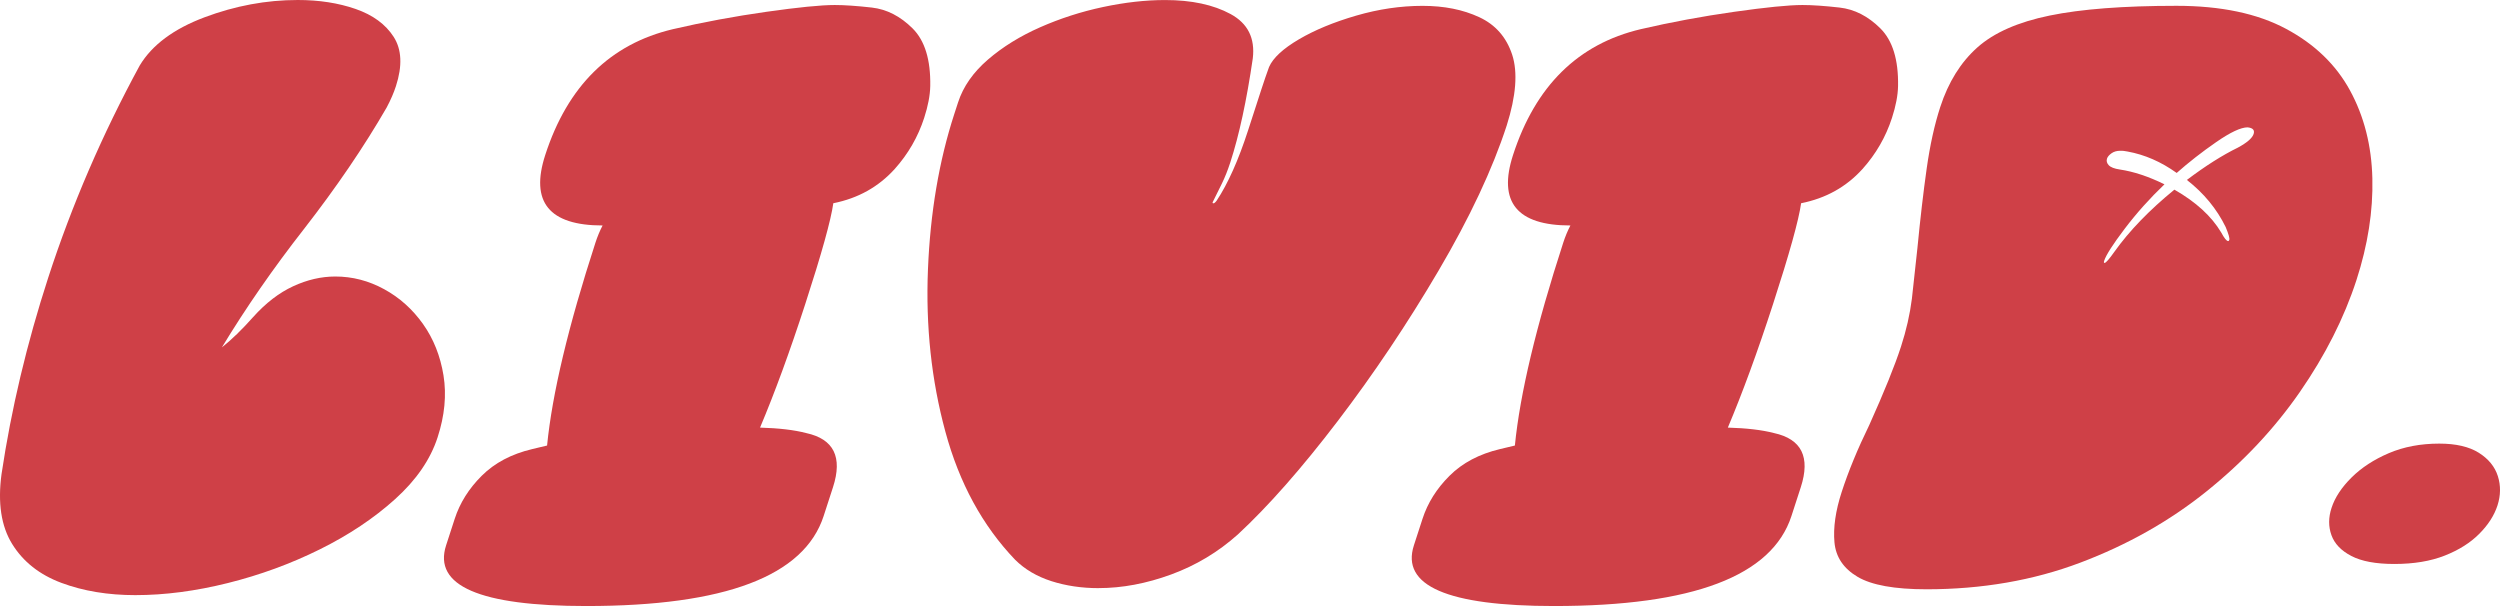
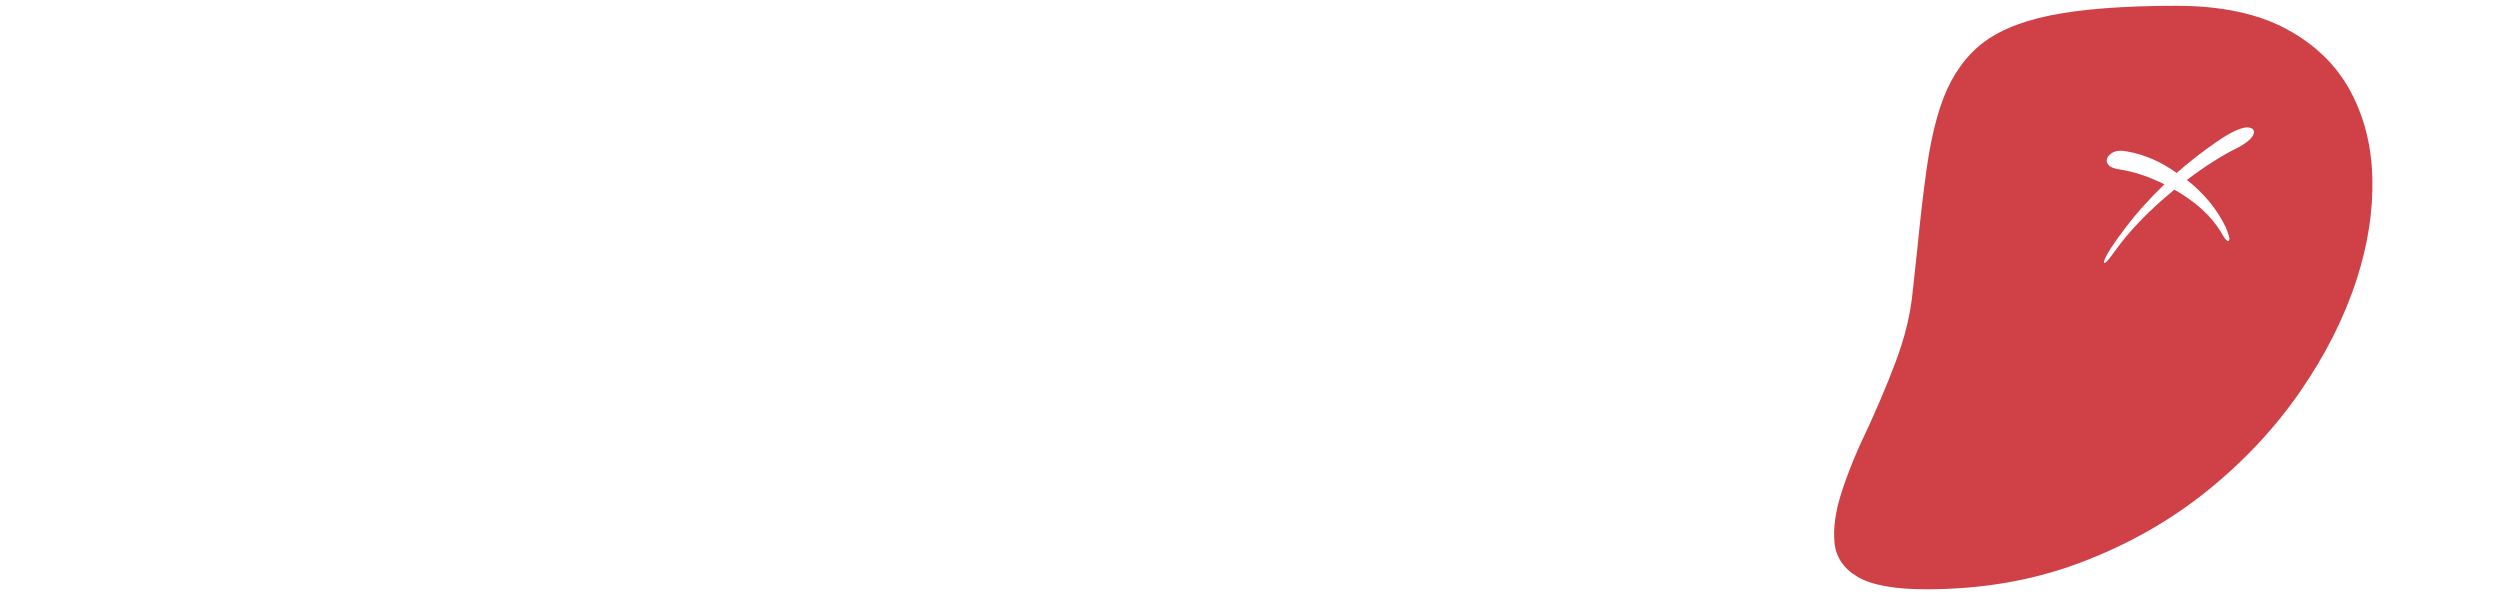
<svg xmlns="http://www.w3.org/2000/svg" viewBox="0 0 697.07 168.98" data-sanitized-data-name="Layer 2" data-name="Layer 2" id="Layer_2">
  <defs>
    <style>
      .cls-1 {
        fill: #cf4047;
        stroke-width: 0px;
      }
    </style>
  </defs>
  <g data-sanitized-data-name="Layer 1" data-name="Layer 1" id="Layer_1-2">
    <g>
-       <path d="m37.78,165.94c-7.68,0-14.56-1.14-20.66-3.42-6.1-2.28-10.68-5.9-13.74-10.86-3.06-4.96-4.04-11.46-2.95-19.49,2.72-18.17,7.06-36.42,13.01-54.74,6.59-20.27,15.1-40,25.53-59.19,3.45-5.72,9.47-10.19,18.04-13.41,8.58-3.22,17.25-4.83,26.01-4.83,5.94,0,11.31.83,16.13,2.5,4.81,1.67,8.35,4.26,10.61,7.77,2.26,3.51,2.47,8.09.64,13.74-.61,1.88-1.47,3.87-2.59,5.97-6.31,10.93-14,22.23-23.06,33.88-8.55,10.93-16.18,21.94-22.89,33.01,2.73-2.17,5.65-5,8.73-8.47,3.51-3.91,7.23-6.77,11.15-8.58,3.92-1.81,7.83-2.72,11.74-2.72,4.78,0,9.31,1.18,13.62,3.53s7.92,5.59,10.85,9.72c2.93,4.13,4.83,8.91,5.71,14.34.88,5.43.33,11.19-1.65,17.27-2,6.15-5.94,11.89-11.84,17.21-5.89,5.32-12.89,9.99-21,14.01-8.11,4.02-16.66,7.15-25.64,9.39-8.98,2.24-17.57,3.37-25.75,3.37Z" class="cls-1" />
-       <path d="m163.52,168.98c-29.75,0-42.8-5.65-39.13-16.94l2.4-7.39c1.43-4.41,3.94-8.42,7.54-12,3.59-3.58,8.28-6.06,14.09-7.44l4.12-.98c1.42-14.41,5.92-33.27,13.49-56.58.54-1.67,1.2-3.26,1.99-4.78-14.92,0-20.25-6.55-15.99-19.66,6.25-19.26,18.13-30.95,35.62-35.08,8.45-1.96,17.12-3.57,26-4.83,8.88-1.26,15.24-1.9,19.08-1.9,2.75,0,6.21.24,10.36.71,4.15.47,7.94,2.41,11.36,5.81,3.42,3.4,5.06,8.76,4.93,16.07-.05,2.61-.62,5.57-1.7,8.9-1.72,5.29-4.45,10.03-8.21,14.23-4.52,5-10.23,8.18-17.12,9.55-.66,4.71-3.27,14.08-7.83,28.13-4.3,13.25-8.51,24.73-12.6,34.43,5.24.15,9.53.65,12.86,1.52,7.71,1.67,10.2,6.7,7.48,15.1l-2.61,8.04c-5.43,16.72-27.48,25.09-66.15,25.09Z" class="cls-1" />
-       <path d="m306.31,163.99c-4.71,0-9.09-.65-13.15-1.95-4.07-1.31-7.44-3.3-10.12-5.97-9.08-9.48-15.57-21.39-19.45-35.73-3.89-14.33-5.5-29.41-4.85-45.23.65-15.82,3.09-30.24,7.33-43.28l1.06-3.26c1.43-4.42,4.21-8.4,8.33-11.95,4.12-3.55,8.97-6.55,14.55-9.01,5.58-2.46,11.42-4.35,17.53-5.65,6.11-1.3,11.88-1.95,17.31-1.95,7.39,0,13.48,1.3,18.28,3.91,4.8,2.61,6.86,6.73,6.18,12.38-1.71,11.73-3.8,21.39-6.27,28.99-.71,2.17-1.49,4.15-2.36,5.92-.87,1.78-1.72,3.49-2.55,5.16-.07.22,0,.32.22.32s.52-.25.9-.76c3.12-4.71,6.04-11.22,8.74-19.55l3.77-11.62c.71-2.17,1.4-4.2,2.09-6.08,1.11-2.53,3.88-5.1,8.31-7.71,4.43-2.6,9.77-4.81,16-6.62,6.23-1.81,12.39-2.72,18.47-2.72s11.28,1.05,15.81,3.15c4.53,2.1,7.59,5.59,9.2,10.48,1.59,4.89,1.09,11.46-1.52,19.71-3.95,12.16-10.29,25.67-19.02,40.51-8.73,14.84-18.11,28.83-28.14,41.97-10.03,13.14-19.29,23.66-27.79,31.55-5.51,4.93-11.71,8.65-18.62,11.18s-13.65,3.8-20.24,3.8Z" class="cls-1" />
-       <path d="m433.37,168.98c-29.75,0-42.8-5.65-39.13-16.94l2.4-7.39c1.43-4.41,3.94-8.42,7.54-12,3.59-3.58,8.28-6.06,14.09-7.44l4.12-.98c1.42-14.41,5.92-33.27,13.49-56.58.54-1.67,1.2-3.26,1.99-4.78-14.92,0-20.25-6.55-15.99-19.66,6.25-19.26,18.13-30.95,35.62-35.08,8.45-1.96,17.12-3.57,26-4.83,8.88-1.26,15.24-1.9,19.08-1.9,2.75,0,6.21.24,10.36.71,4.15.47,7.94,2.41,11.36,5.81,3.42,3.4,5.06,8.76,4.93,16.07-.05,2.61-.62,5.57-1.7,8.9-1.72,5.29-4.45,10.03-8.21,14.23-4.52,5-10.23,8.18-17.12,9.55-.66,4.71-3.27,14.08-7.83,28.13-4.3,13.25-8.51,24.73-12.6,34.43,5.24.15,9.53.65,12.86,1.52,7.71,1.67,10.2,6.7,7.48,15.1l-2.61,8.04c-5.43,16.72-27.48,25.09-66.15,25.09Z" class="cls-1" />
      <path d="m537.17,164.31c-8.91,0-15.32-1.16-19.23-3.48-3.92-2.32-6.07-5.52-6.44-9.61-.37-4.09.3-8.78,2.02-14.06,1.88-5.79,4.45-12.02,7.7-18.68,4.17-9.27,7.11-16.54,8.83-21.83,1.48-4.56,2.49-9.01,3.04-13.36l1.54-14.12c.8-8.25,1.66-15.64,2.58-22.15.92-6.52,2.18-12.24,3.78-17.16,2.26-6.95,5.71-12.49,10.34-16.62,4.63-4.13,11.35-7.09,20.16-8.9,8.8-1.81,20.59-2.72,35.36-2.72,12.38,0,22.57,2.14,30.55,6.41,7.99,4.27,13.94,10.01,17.86,17.21,3.92,7.2,6,15.37,6.22,24.49.22,9.12-1.26,18.57-4.43,28.35-3.44,10.57-8.7,20.98-15.79,31.22-7.1,10.25-15.78,19.49-26.07,27.75-10.29,8.26-21.99,14.86-35.11,19.82-13.12,4.96-27.44,7.44-42.93,7.44Zm49.66-91.01c.36,0,1.28-1.05,2.76-3.15,4.13-5.79,9.69-11.55,16.69-17.27,5.98,3.41,10.34,7.39,13.06,11.95.85,1.59,1.5,2.39,1.93,2.39.14,0,.25-.11.32-.33.14-.43-.2-1.63-1.01-3.58-2.48-5.07-6.09-9.45-10.82-13.14,5.18-3.91,9.92-6.91,14.22-9.01,2.54-1.37,4.01-2.64,4.39-3.8.35-1.09-.21-1.7-1.68-1.85-1.88,0-4.81,1.38-8.78,4.13-3.97,2.75-7.63,5.61-10.99,8.58-4.35-3.11-8.91-5.1-13.69-5.97-.41-.07-.74-.12-.98-.16-.24-.04-.62-.05-1.12-.05-.94,0-1.74.24-2.4.71-.66.47-1.07.96-1.24,1.47-.21.65-.05,1.27.48,1.84.54.58,1.57.98,3.09,1.2,3.87.58,8.02,1.95,12.45,4.13-4.09,3.91-7.79,8.04-11.08,12.38s-5.19,7.31-5.72,8.91c-.14.43-.1.65.11.65Z" class="cls-1" />
-       <path d="m667.6,157.25c-5.14,0-9.14-.74-11.98-2.23-2.85-1.48-4.7-3.42-5.55-5.81-.86-2.39-.85-4.92.03-7.6.94-2.89,2.8-5.72,5.58-8.47,2.77-2.75,6.24-5.01,10.4-6.79,4.16-1.77,8.85-2.66,14.06-2.66,4.63,0,8.3.85,11.01,2.55,2.7,1.7,4.48,3.87,5.32,6.52s.8,5.38-.11,8.2c-.9,2.75-2.58,5.38-5.06,7.87-2.48,2.5-5.69,4.53-9.63,6.08-3.95,1.56-8.63,2.34-14.06,2.34Z" class="cls-1" />
    </g>
  </g>
</svg>